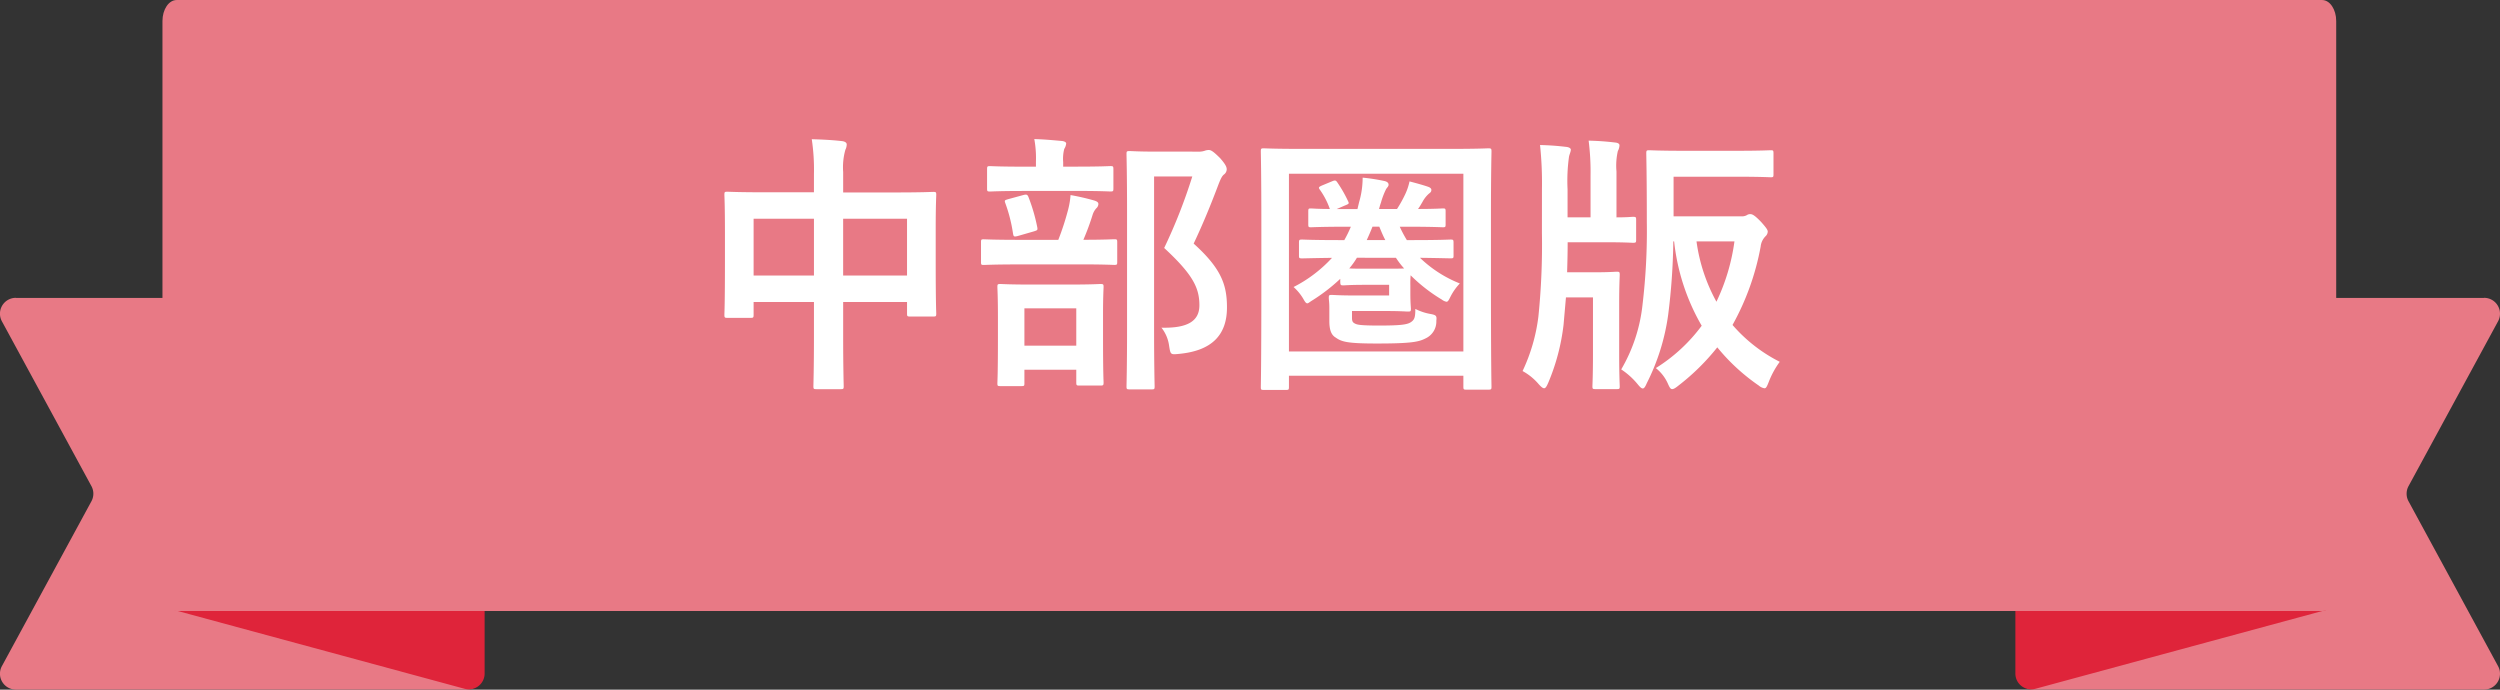
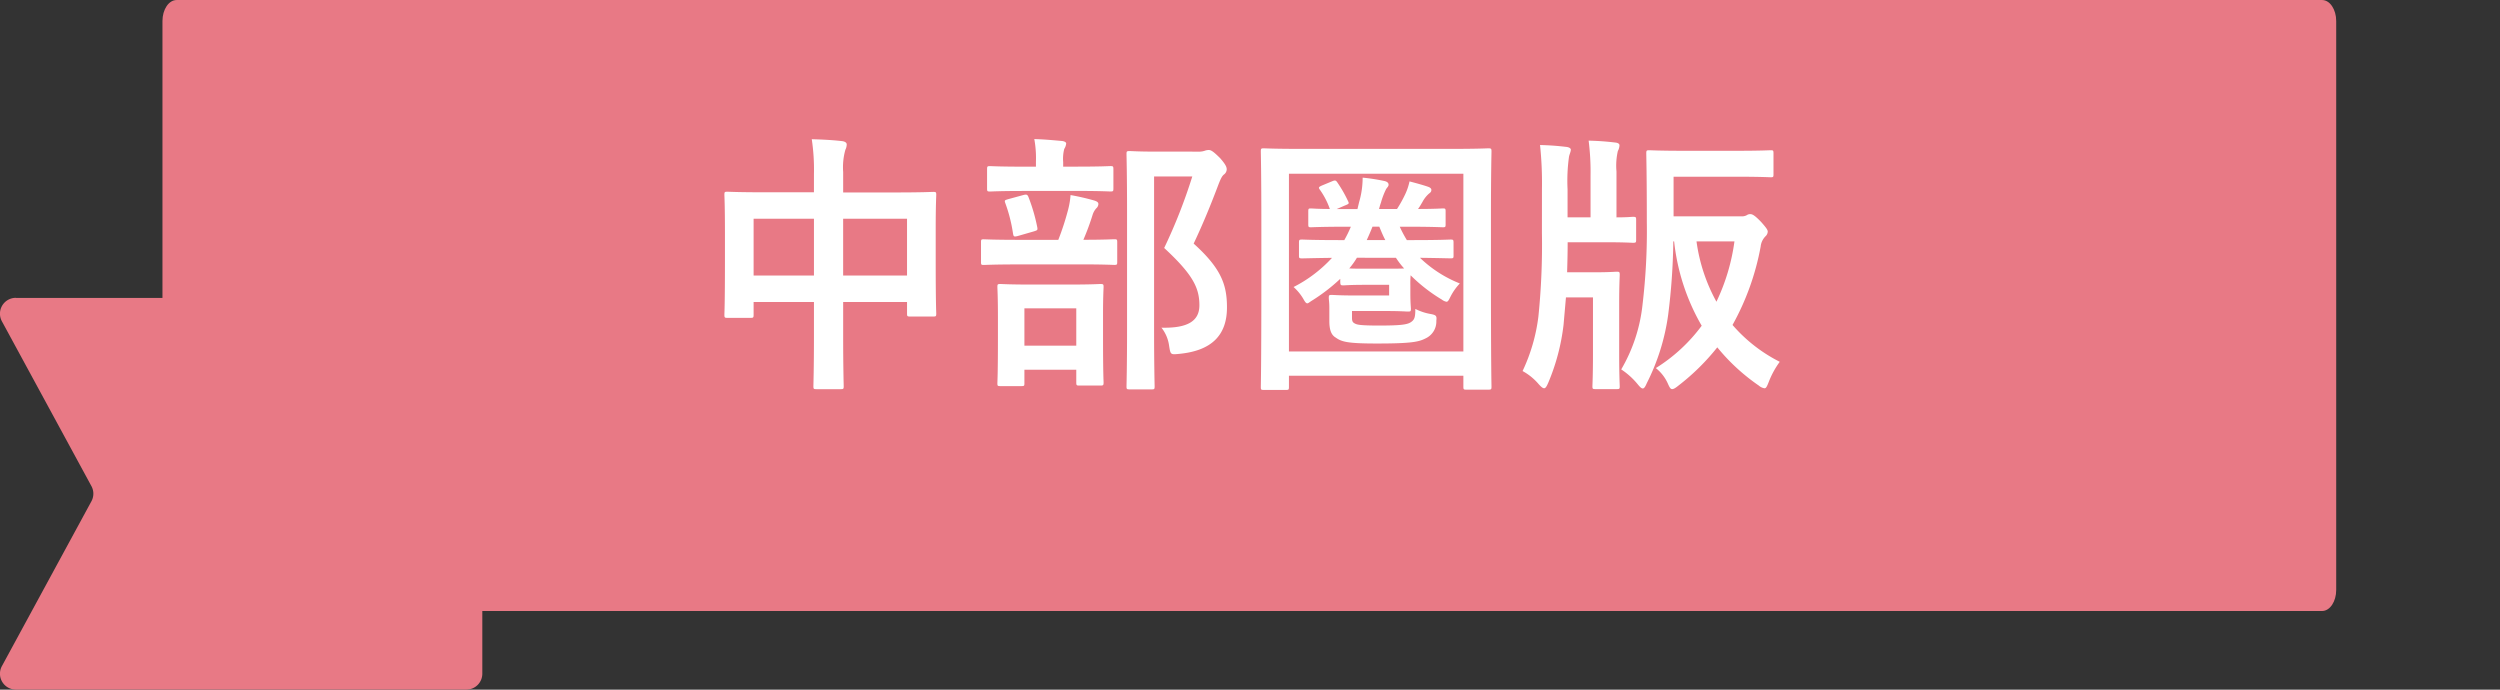
<svg xmlns="http://www.w3.org/2000/svg" width="174" height="48" viewBox="0 0 174 48">
  <rect x="0" y="0" width="174" height="48" fill="#333333" stroke="none" />
  <defs>
    <style>.a{fill:#e87985;}.b{fill:#df243a;}.c{fill:#fff;}</style>
  </defs>
  <g transform="translate(-605 -3348)">
    <g transform="translate(605 3348)">
      <path class="a" d="M130.2,339.432h31.361a1.105,1.105,0,0,1,1.105,1.105v25.055a1.106,1.106,0,0,1-1.105,1.1H130.2a1.105,1.105,0,0,1-.971-1.633l6.231-11.473a1.1,1.1,0,0,0,0-1.055l-6.231-11.472a1.105,1.105,0,0,1,.971-1.633" transform="translate(-129.097 -318.697)" />
-       <path class="b" d="M165.626,370.6v-4.424H143.977l20.26,5.492a1.1,1.1,0,0,0,1.389-1.068" transform="translate(-131.896 -323.728)" />
-       <path class="a" d="M357.884,339.432H326.523a1.105,1.105,0,0,0-1.1,1.105v25.055a1.106,1.106,0,0,0,1.1,1.1h31.361a1.105,1.105,0,0,0,.971-1.633l-6.231-11.473a1.105,1.105,0,0,1,0-1.055l6.231-11.472a1.105,1.105,0,0,0-.971-1.633" transform="translate(-184.99 -318.697)" />
-       <path class="b" d="M325.224,370.6v-4.424h21.649l-20.26,5.492a1.1,1.1,0,0,1-1.389-1.068" transform="translate(-184.954 -323.728)" />
      <path class="a" d="M293.335,369.2H144.007c-.543,0-.983-.654-.983-1.462v-39.6c0-.808.44-1.462.983-1.462H293.335c.543,0,.982.654.982,1.462v39.6c0,.807-.439,1.462-.982,1.462" transform="translate(-131.717 -326.674)" />
    </g>
    <path class="c" d="M-29.64-12.217h-3.439c-1.824,0-2.451-.038-2.584-.038-.19,0-.209.019-.209.209,0,.114.038.722.038,2.66v1.957c0,3.04-.038,3.61-.038,3.724,0,.209.019.228.209.228h1.615c.19,0,.209-.019.209-.228v-.874h4.2V-2.2c0,2.242-.038,3.363-.038,3.477,0,.19.019.209.209.209h1.691c.19,0,.209-.019.209-.209,0-.1-.038-1.254-.038-3.515V-4.579h4.446v.8c0,.19.019.209.209.209h1.615c.19,0,.209-.019.209-.209,0-.114-.038-.665-.038-3.7v-2.2c0-1.653.038-2.242.038-2.356,0-.19-.019-.209-.209-.209-.133,0-.76.038-2.584.038h-3.686v-1.425a4.523,4.523,0,0,1,.152-1.539.865.865,0,0,0,.095-.38c0-.133-.152-.209-.323-.228-.646-.076-1.406-.114-2.109-.133a14.234,14.234,0,0,1,.152,2.432Zm6.479,1.843v3.952h-4.446v-3.952Zm-10.678,0h4.2v3.952h-4.2Zm27.873-4.674c-1.064,0-1.577-.038-1.691-.038-.209,0-.228.019-.228.209,0,.133.038,1.406.038,4.009V-2.66c0,2.584-.038,3.838-.038,3.952,0,.19.019.209.228.209h1.52c.19,0,.209-.019.209-.209,0-.1-.038-1.425-.038-3.971v-10.64h2.66A37.141,37.141,0,0,1-5.263-8.341c2.014,1.862,2.451,2.793,2.451,3.99,0,1.121-.855,1.6-2.641,1.558a2.557,2.557,0,0,1,.532,1.254c.1.627.1.627.684.57C-2.014-1.178-.893-2.223-.893-4.2c0-1.558-.38-2.7-2.318-4.446.646-1.368,1.178-2.66,1.729-4.123.171-.437.266-.608.4-.7a.462.462,0,0,0,.171-.342c0-.152-.057-.323-.456-.779-.494-.494-.646-.57-.8-.57a.842.842,0,0,0-.285.057,1.306,1.306,0,0,1-.475.057ZM-15.2,1.273c.19,0,.209-.019.209-.19V.133h3.61v.874c0,.209.019.228.209.228h1.463c.209,0,.228-.019.228-.228,0-.114-.038-.589-.038-3.192V-3.762c0-1.216.038-1.748.038-1.862,0-.19-.019-.209-.228-.209-.114,0-.627.038-2.109.038h-2.736c-1.482,0-1.976-.038-2.109-.038-.19,0-.209.019-.209.209,0,.133.038.646.038,2.128v1.368c0,2.6-.038,3.078-.038,3.211,0,.171.019.19.209.19Zm.209-5.415h3.61v2.6h-3.61ZM-11.153-7.2c1.71,0,2.3.038,2.413.038.19,0,.209-.019.209-.209V-8.74c0-.19-.019-.209-.209-.209-.114,0-.665.038-2.147.038a17.125,17.125,0,0,0,.646-1.748,1.242,1.242,0,0,1,.247-.437.429.429,0,0,0,.152-.3c0-.133-.114-.19-.285-.247a16.045,16.045,0,0,0-1.653-.38,5.528,5.528,0,0,1-.152.95,18.606,18.606,0,0,1-.7,2.166H-15.39c-1.729,0-2.318-.038-2.432-.038-.171,0-.19.019-.19.209v1.368c0,.19.019.209.19.209.114,0,.7-.038,2.432-.038Zm-.171-5.111c1.653,0,2.2.038,2.318.038.19,0,.209-.019.209-.209v-1.33c0-.209-.019-.228-.209-.228-.114,0-.665.038-2.318.038h-.969v-.323a2.725,2.725,0,0,1,.076-.912.833.833,0,0,0,.133-.38c0-.076-.114-.152-.3-.171-.646-.057-1.235-.114-1.919-.133a7.329,7.329,0,0,1,.114,1.577V-14h-.855c-1.672,0-2.223-.038-2.337-.038-.19,0-.209.019-.209.228v1.33c0,.19.019.209.209.209.114,0,.665-.038,2.337-.038Zm-3,2.812c.228-.076.266-.076.228-.285a12.312,12.312,0,0,0-.608-2.09c-.076-.19-.133-.209-.361-.152l-1.045.285c-.247.076-.285.076-.209.285a10.527,10.527,0,0,1,.532,2.09c.038.228.057.266.342.19Zm29.2.8c0-.209-.019-.228-.209-.228-.114,0-.722.038-2.546.038h-.494a8.512,8.512,0,0,1-.494-.931h.57c1.729,0,2.318.038,2.432.038.171,0,.19-.019.19-.209v-.893c0-.19-.019-.209-.19-.209-.1,0-.551.038-1.729.038.114-.152.209-.323.3-.475a2.018,2.018,0,0,1,.456-.589c.133-.1.171-.152.171-.266,0-.076-.057-.152-.209-.209-.323-.114-.8-.247-1.311-.38a4.111,4.111,0,0,1-.3.893,8.778,8.778,0,0,1-.57,1.026H9.69c.038-.133.076-.285.133-.437a5.3,5.3,0,0,1,.361-.95c.076-.114.171-.19.171-.3,0-.152-.133-.228-.323-.266a12.93,12.93,0,0,0-1.482-.228,6.082,6.082,0,0,1-.247,1.71l-.114.475H6.745l.57-.247c.285-.114.3-.133.228-.285a8.938,8.938,0,0,0-.722-1.273c-.114-.171-.152-.228-.38-.133l-.722.3c-.209.095-.266.133-.152.285a5.373,5.373,0,0,1,.7,1.349c-.855,0-1.235-.038-1.311-.038-.171,0-.19.019-.19.209v.893c0,.19.019.209.19.209.114,0,.7-.038,2.432-.038h.342a8.5,8.5,0,0,1-.456.931h-.4c-1.8,0-2.413-.038-2.527-.038-.209,0-.228.019-.228.228v.893c0,.171.019.19.228.19.1,0,.646-.019,2.071-.038A9.425,9.425,0,0,1,3.743-5.624a3.434,3.434,0,0,1,.684.836c.114.209.19.3.266.3s.152-.076.3-.171A12.5,12.5,0,0,0,6.992-6.194v.133c0,.3.019.323.209.323.114,0,.456-.038,1.558-.038h1.634v.741H7.923c-.969,0-1.387-.038-1.52-.038-.19,0-.209.019-.209.209,0,.133.038.285.038.684v.912c0,.589.114.969.437,1.159.418.3.817.418,2.869.418,2.413,0,2.926-.114,3.4-.361a1.288,1.288,0,0,0,.741-1.216c.038-.342,0-.4-.38-.475A3.7,3.7,0,0,1,12.217-4.1c0,.589-.057.76-.323.931s-.76.228-2.261.228C8.379-2.945,8.17-3,8.018-3.078s-.209-.152-.209-.4v-.475H10.2c.988,0,1.387.038,1.5.038.19,0,.209-.019.209-.19,0-.114-.038-.38-.038-1.064v-.57a6.756,6.756,0,0,1,.019-.7A11.277,11.277,0,0,0,14.06-4.75a.762.762,0,0,0,.323.152c.1,0,.152-.095.266-.323a3.85,3.85,0,0,1,.665-.95A8.533,8.533,0,0,1,12.54-7.657c1.463.019,2.014.038,2.128.038.19,0,.209-.019.209-.19ZM10.868-7.657a5.477,5.477,0,0,0,.57.741C11.21-6.9,10.83-6.9,10.2-6.9H8.759c-.551,0-.893,0-1.14-.019a5.24,5.24,0,0,0,.532-.741ZM8.835-8.892c.133-.285.266-.589.4-.931h.475c.133.323.266.646.418.931ZM3.42.551H15.561v.76c0,.19.019.209.209.209h1.52c.209,0,.228-.019.228-.209,0-.114-.038-1.425-.038-7.353v-4.427c0-3.135.038-4.465.038-4.579,0-.209-.019-.228-.228-.228-.114,0-.722.038-2.489.038H4.18c-1.767,0-2.375-.038-2.508-.038-.19,0-.209.019-.209.228,0,.114.038,1.444.038,5.244v3.762C1.5-.095,1.463,1.2,1.463,1.33c0,.19.019.209.209.209H3.211c.19,0,.209-.019.209-.209Zm12.141-14.06V-1.14H3.42V-13.509Zm14.63,2.964V-13.3h4.427c1.653,0,2.223.038,2.337.038.171,0,.19-.019.19-.209v-1.444c0-.209-.019-.228-.19-.228-.114,0-.684.038-2.337.038H30.875c-1.653,0-2.261-.038-2.375-.038-.19,0-.209.019-.209.228,0,.114.038,1.539.038,4.769a43.434,43.434,0,0,1-.3,5.757,11.259,11.259,0,0,1-1.482,4.5,5.1,5.1,0,0,1,1.14,1.026c.171.209.266.3.361.3s.171-.114.285-.38a15.027,15.027,0,0,0,1.482-4.75A44.369,44.369,0,0,0,30.172-8.8h.057a14.863,14.863,0,0,0,1.919,5.871A11.6,11.6,0,0,1,28.956.019a2.859,2.859,0,0,1,.855,1.121c.114.247.171.342.285.342.095,0,.228-.076.437-.247a15.582,15.582,0,0,0,2.7-2.66,13.82,13.82,0,0,0,2.888,2.66.79.79,0,0,0,.4.19c.114,0,.171-.133.3-.456a5.983,5.983,0,0,1,.76-1.387,10.731,10.731,0,0,1-3.287-2.565,17.8,17.8,0,0,0,1.957-5.453,1.187,1.187,0,0,1,.342-.722.468.468,0,0,0,.152-.323c0-.114-.1-.266-.456-.665-.437-.456-.608-.551-.76-.551a.418.418,0,0,0-.247.076.669.669,0,0,1-.38.076ZM34.428-8.8a14.091,14.091,0,0,1-1.254,4.2,12.017,12.017,0,0,1-1.387-4.2Zm-13.4-.589a49.213,49.213,0,0,1-.247,5.833,12.4,12.4,0,0,1-1.1,3.781,3.948,3.948,0,0,1,1.121.912c.171.19.285.285.38.285s.171-.114.285-.38A14.728,14.728,0,0,0,22.534-3L22.7-4.9h1.881V-.931c0,1.463-.038,2.109-.038,2.223,0,.171.019.19.228.19h1.463c.19,0,.209-.019.209-.19,0-.114-.038-.76-.038-2.223V-4.484c0-1.311.038-1.862.038-1.976,0-.209-.019-.228-.209-.228-.133,0-.513.038-1.425.038H22.781c.019-.646.038-1.349.038-2.09H25.4c1.406,0,1.843.038,1.957.038.209,0,.228-.019.228-.209V-10.3c0-.19-.019-.209-.228-.209-.1,0-.38.038-1.14.038v-3.192a4.57,4.57,0,0,1,.095-1.425.919.919,0,0,0,.114-.4c0-.1-.1-.171-.285-.19a18.651,18.651,0,0,0-1.862-.133,17.191,17.191,0,0,1,.133,2.451v2.888h-1.6v-1.957a12.143,12.143,0,0,1,.095-2.223c.019-.171.133-.38.133-.532,0-.095-.133-.171-.3-.19-.646-.076-1.14-.114-1.843-.133a25.373,25.373,0,0,1,.133,3.059Z" transform="translate(691.29 3373.6)" />
  </g>
</svg>